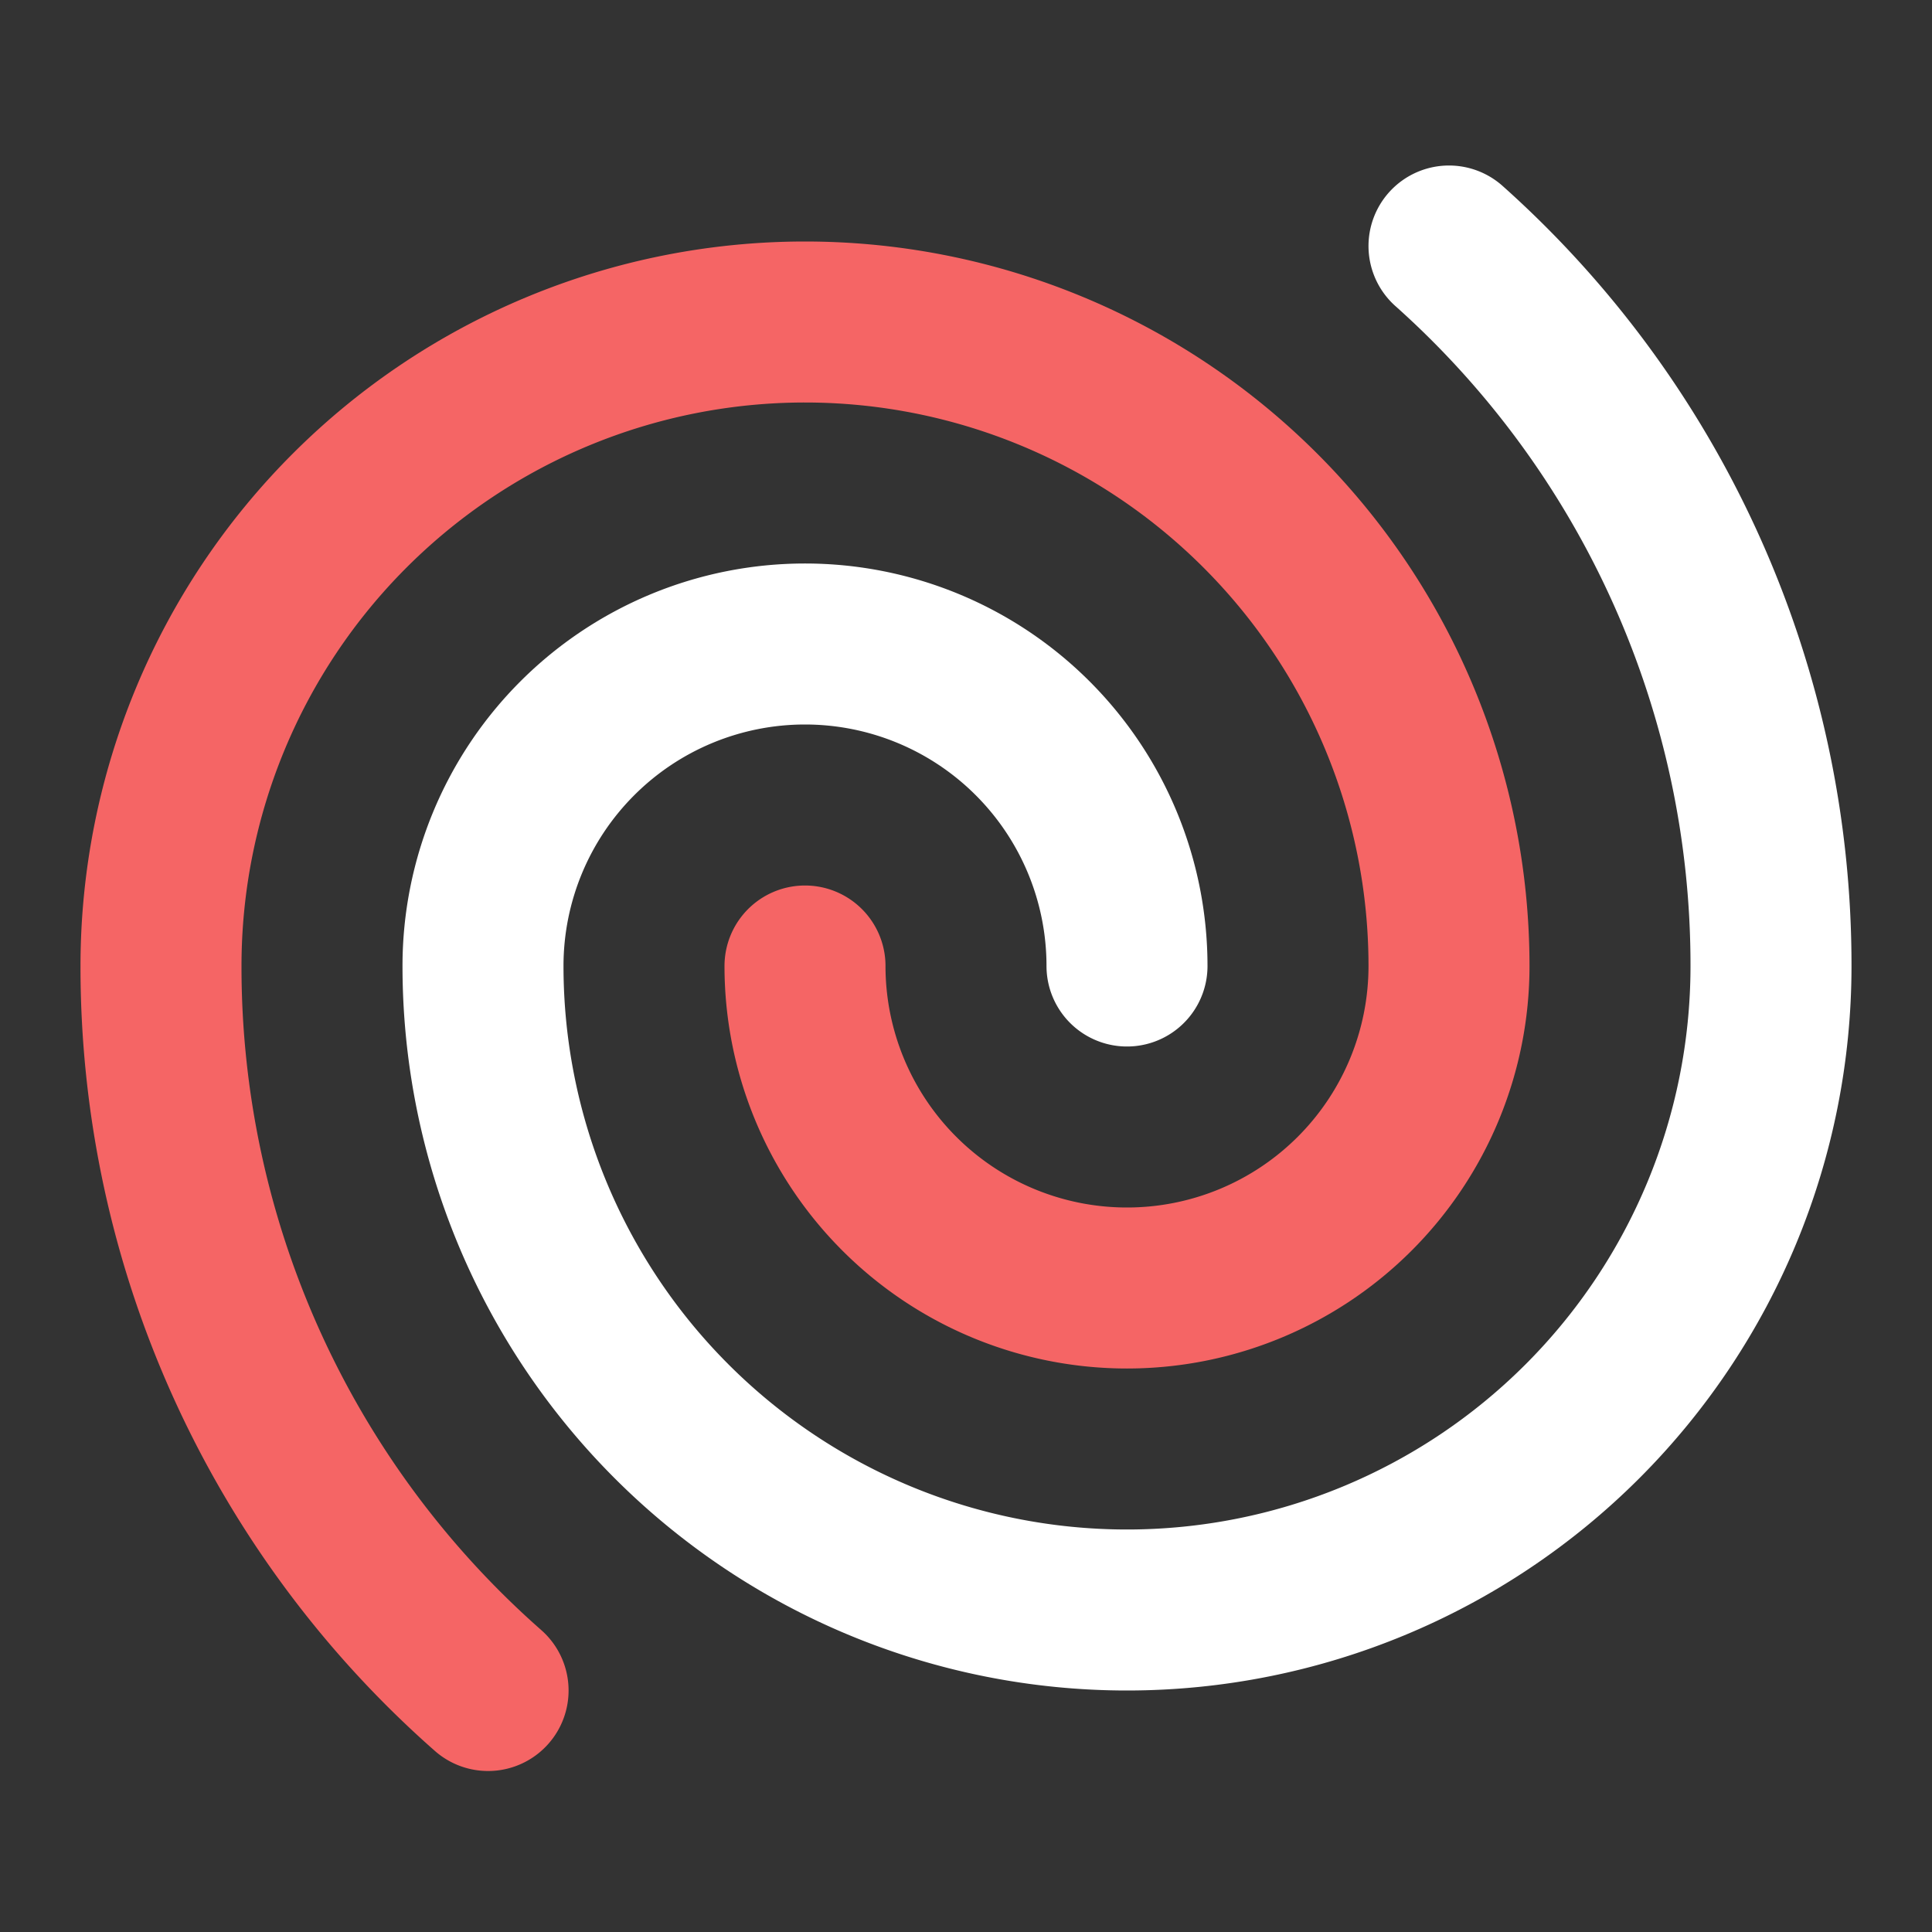
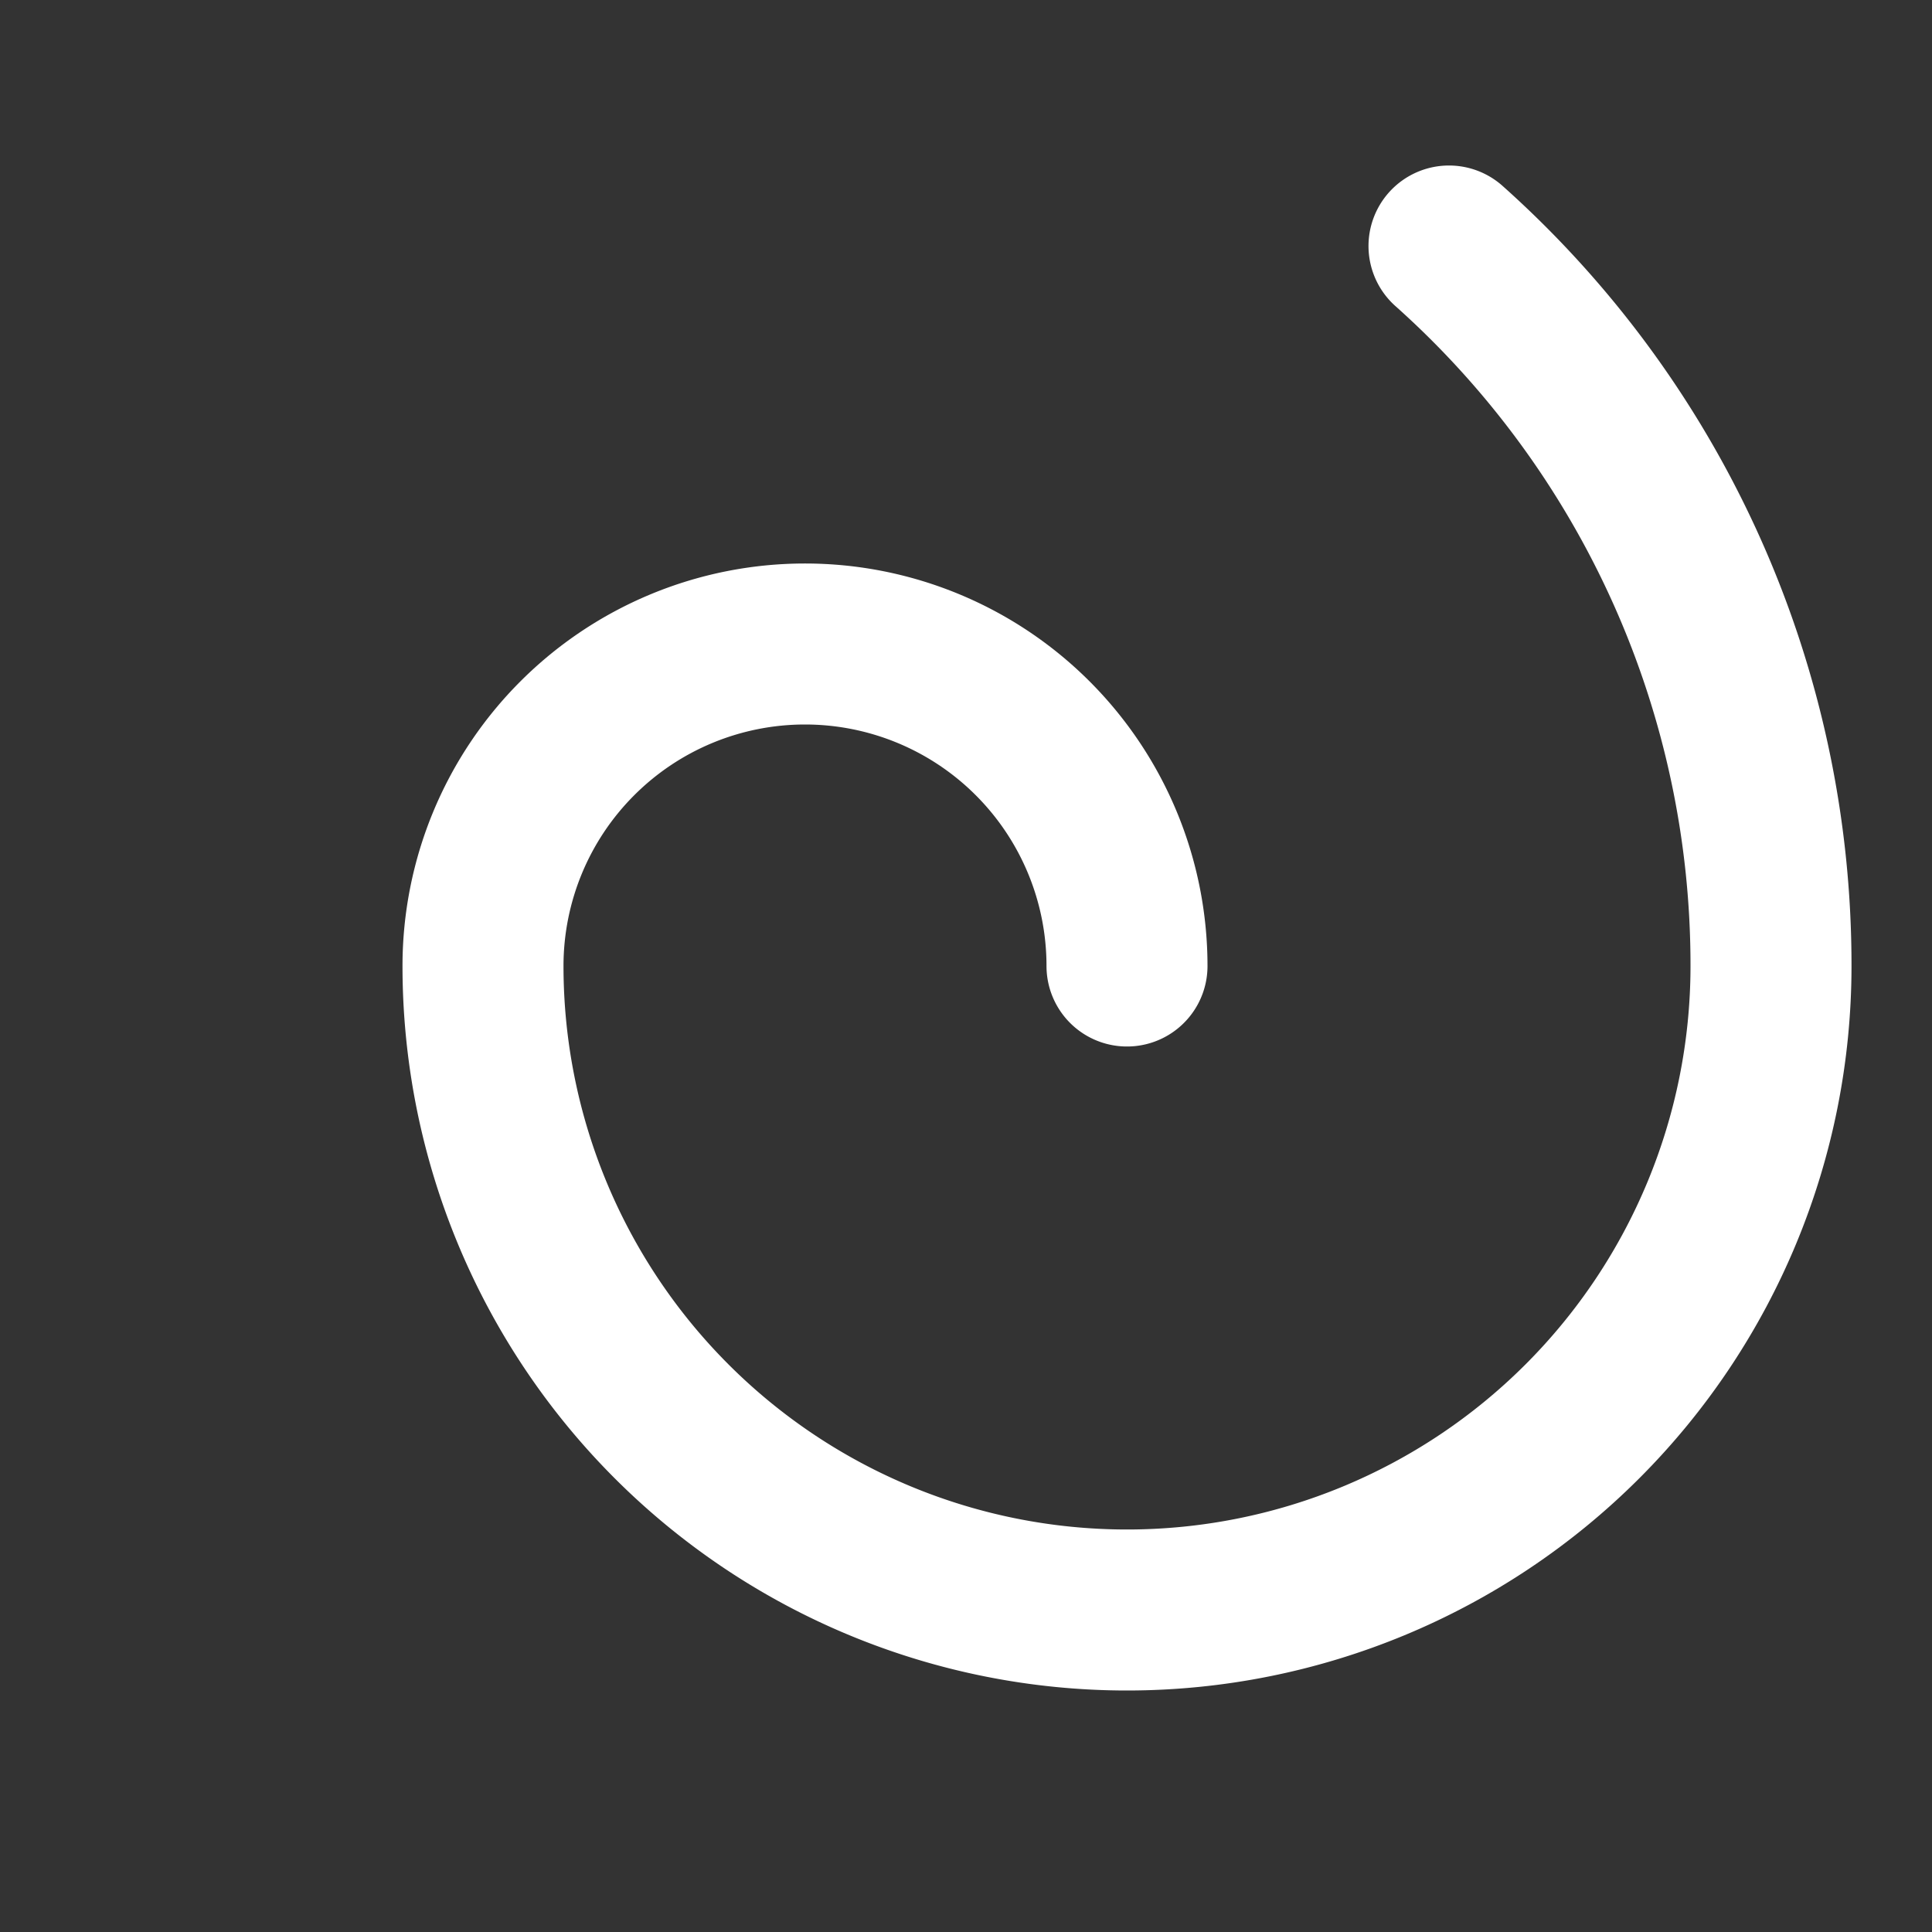
<svg xmlns="http://www.w3.org/2000/svg" width="24" height="24" fill="none" stroke="currentColor" stroke-linecap="round" stroke-linejoin="round" stroke-width="2">
  <rect width="100%" height="100%" fill="#333333" stroke="none" />
  <path stroke="#fff" d="M14 12a4 4 0 0 0-8 0 8 8 0 1 0 16 0 11.97 11.97 0 0 0-4-8.944" />
-   <path stroke="#F56565" d="M10 12a4 4 0 0 0 8 0 8 8 0 1 0-16 0 11.97 11.97 0 0 0 4.063 9" />
</svg>